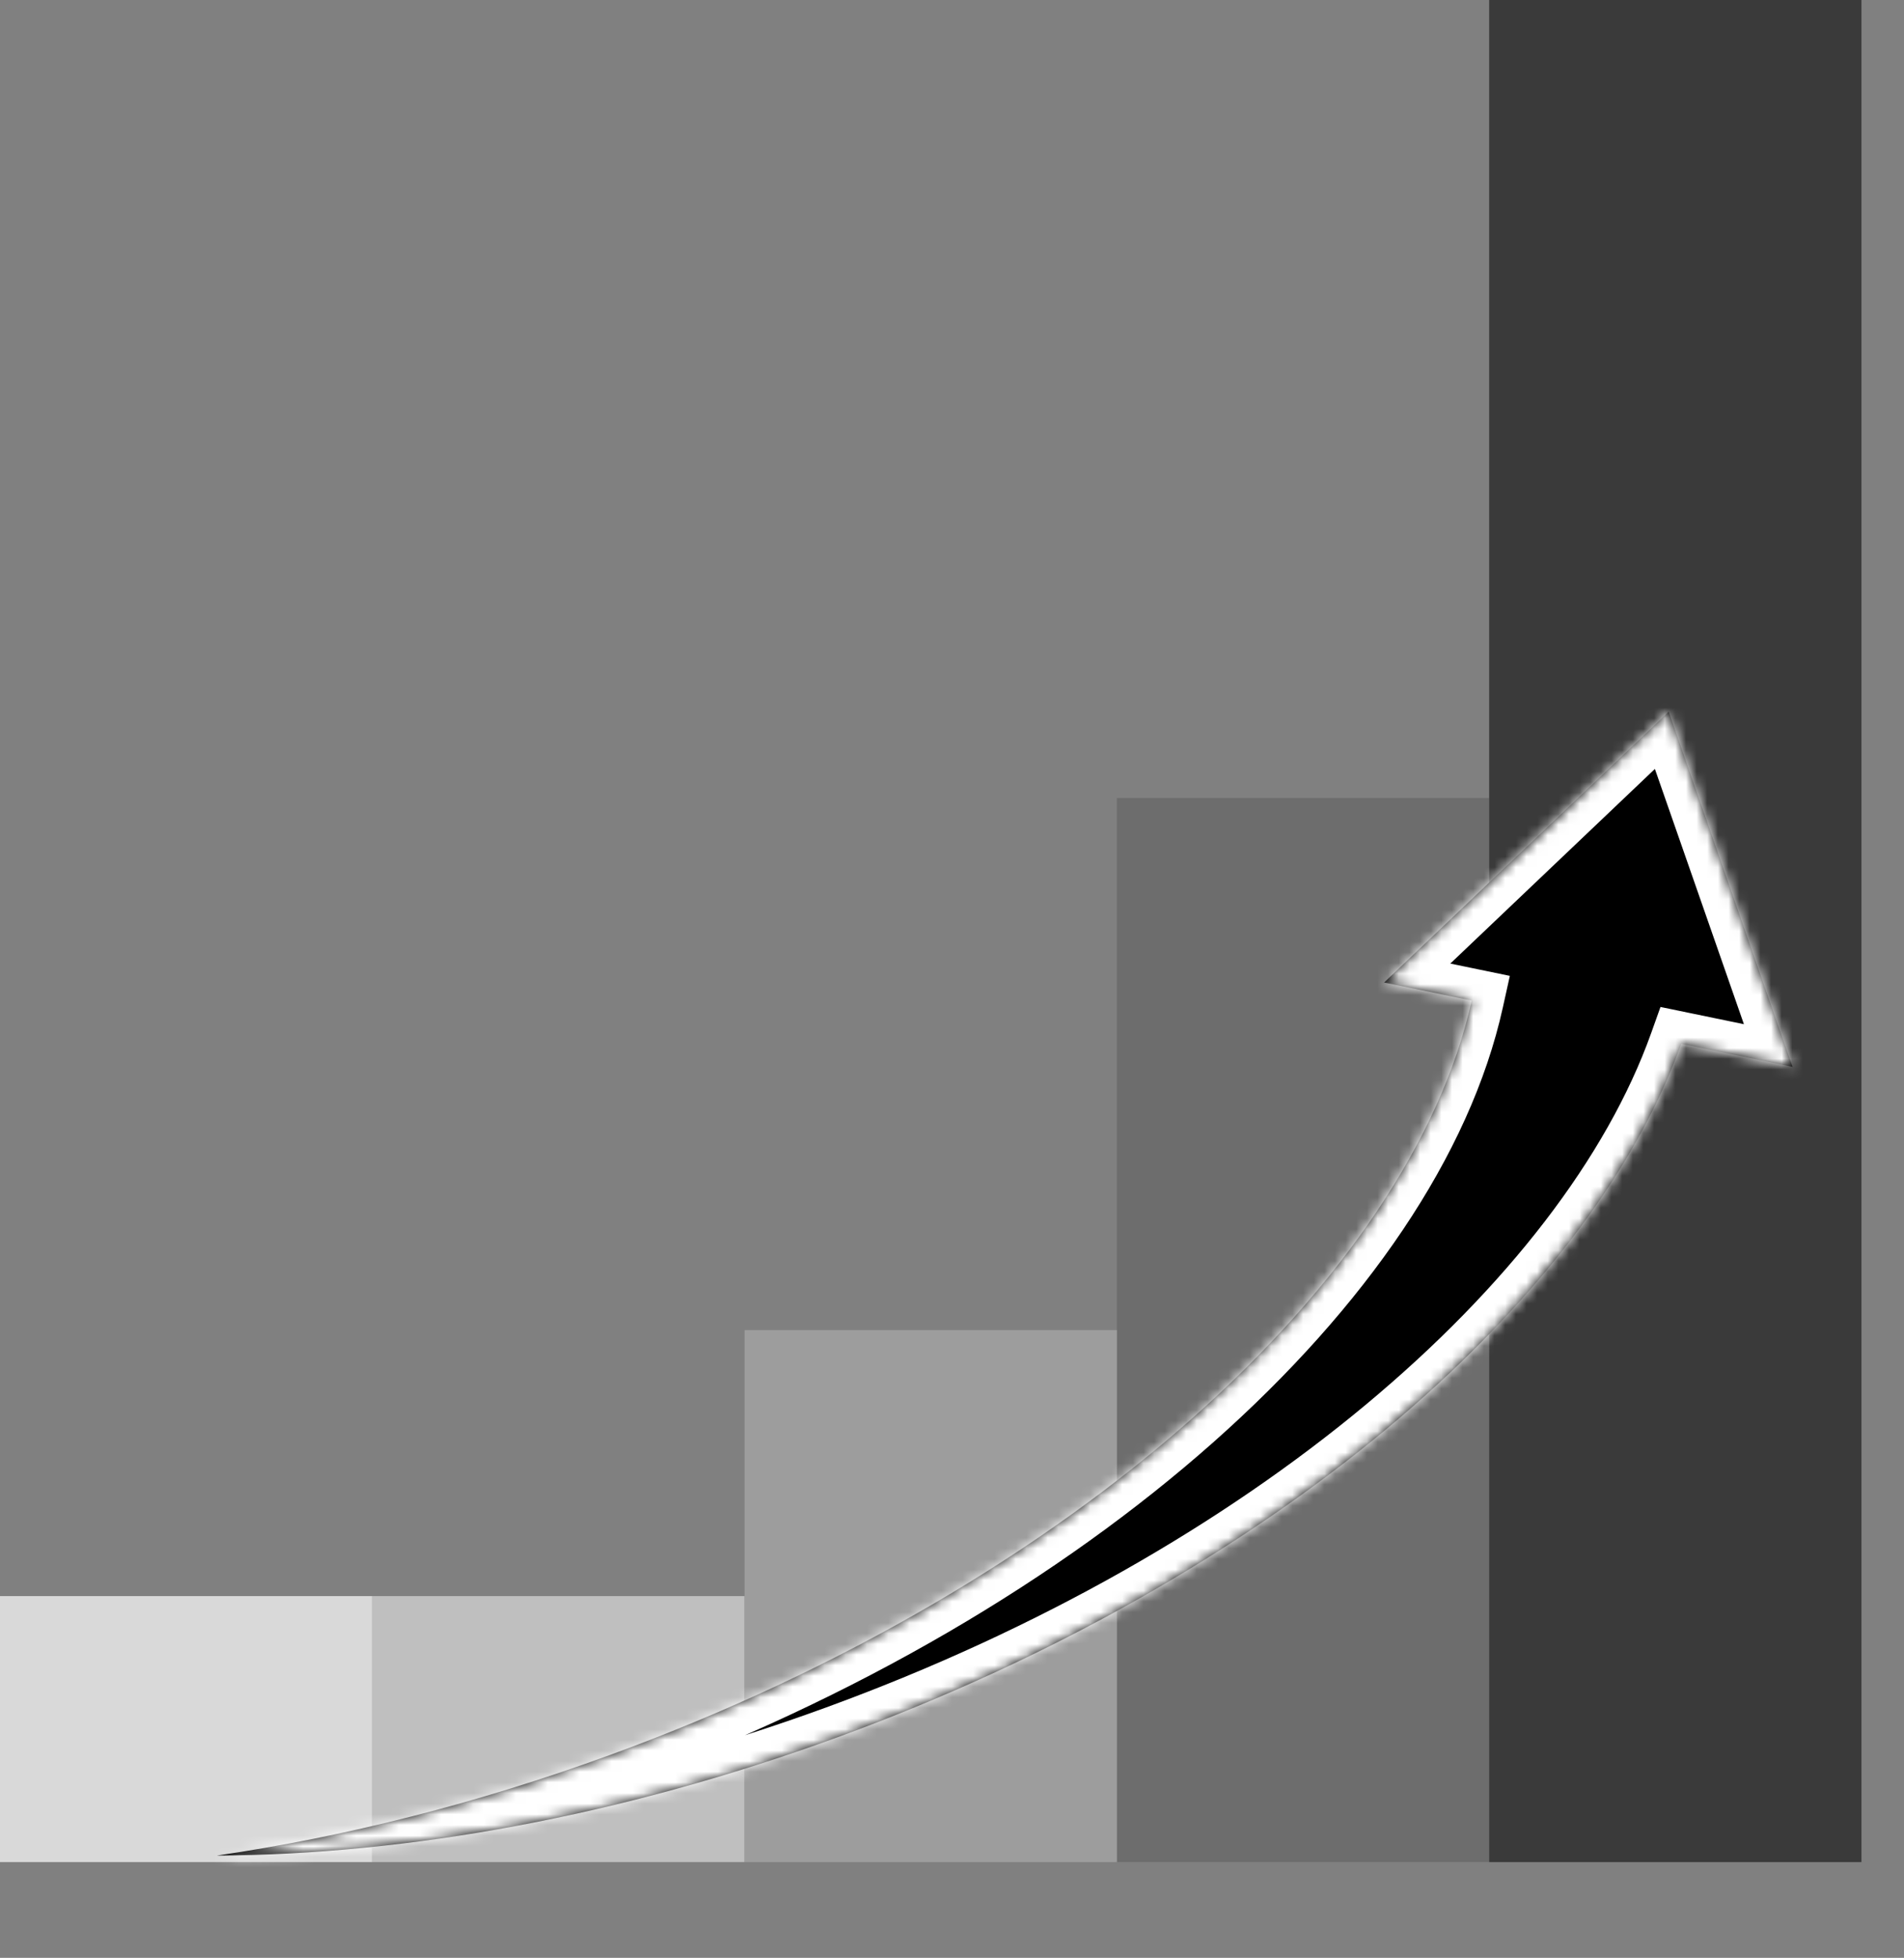
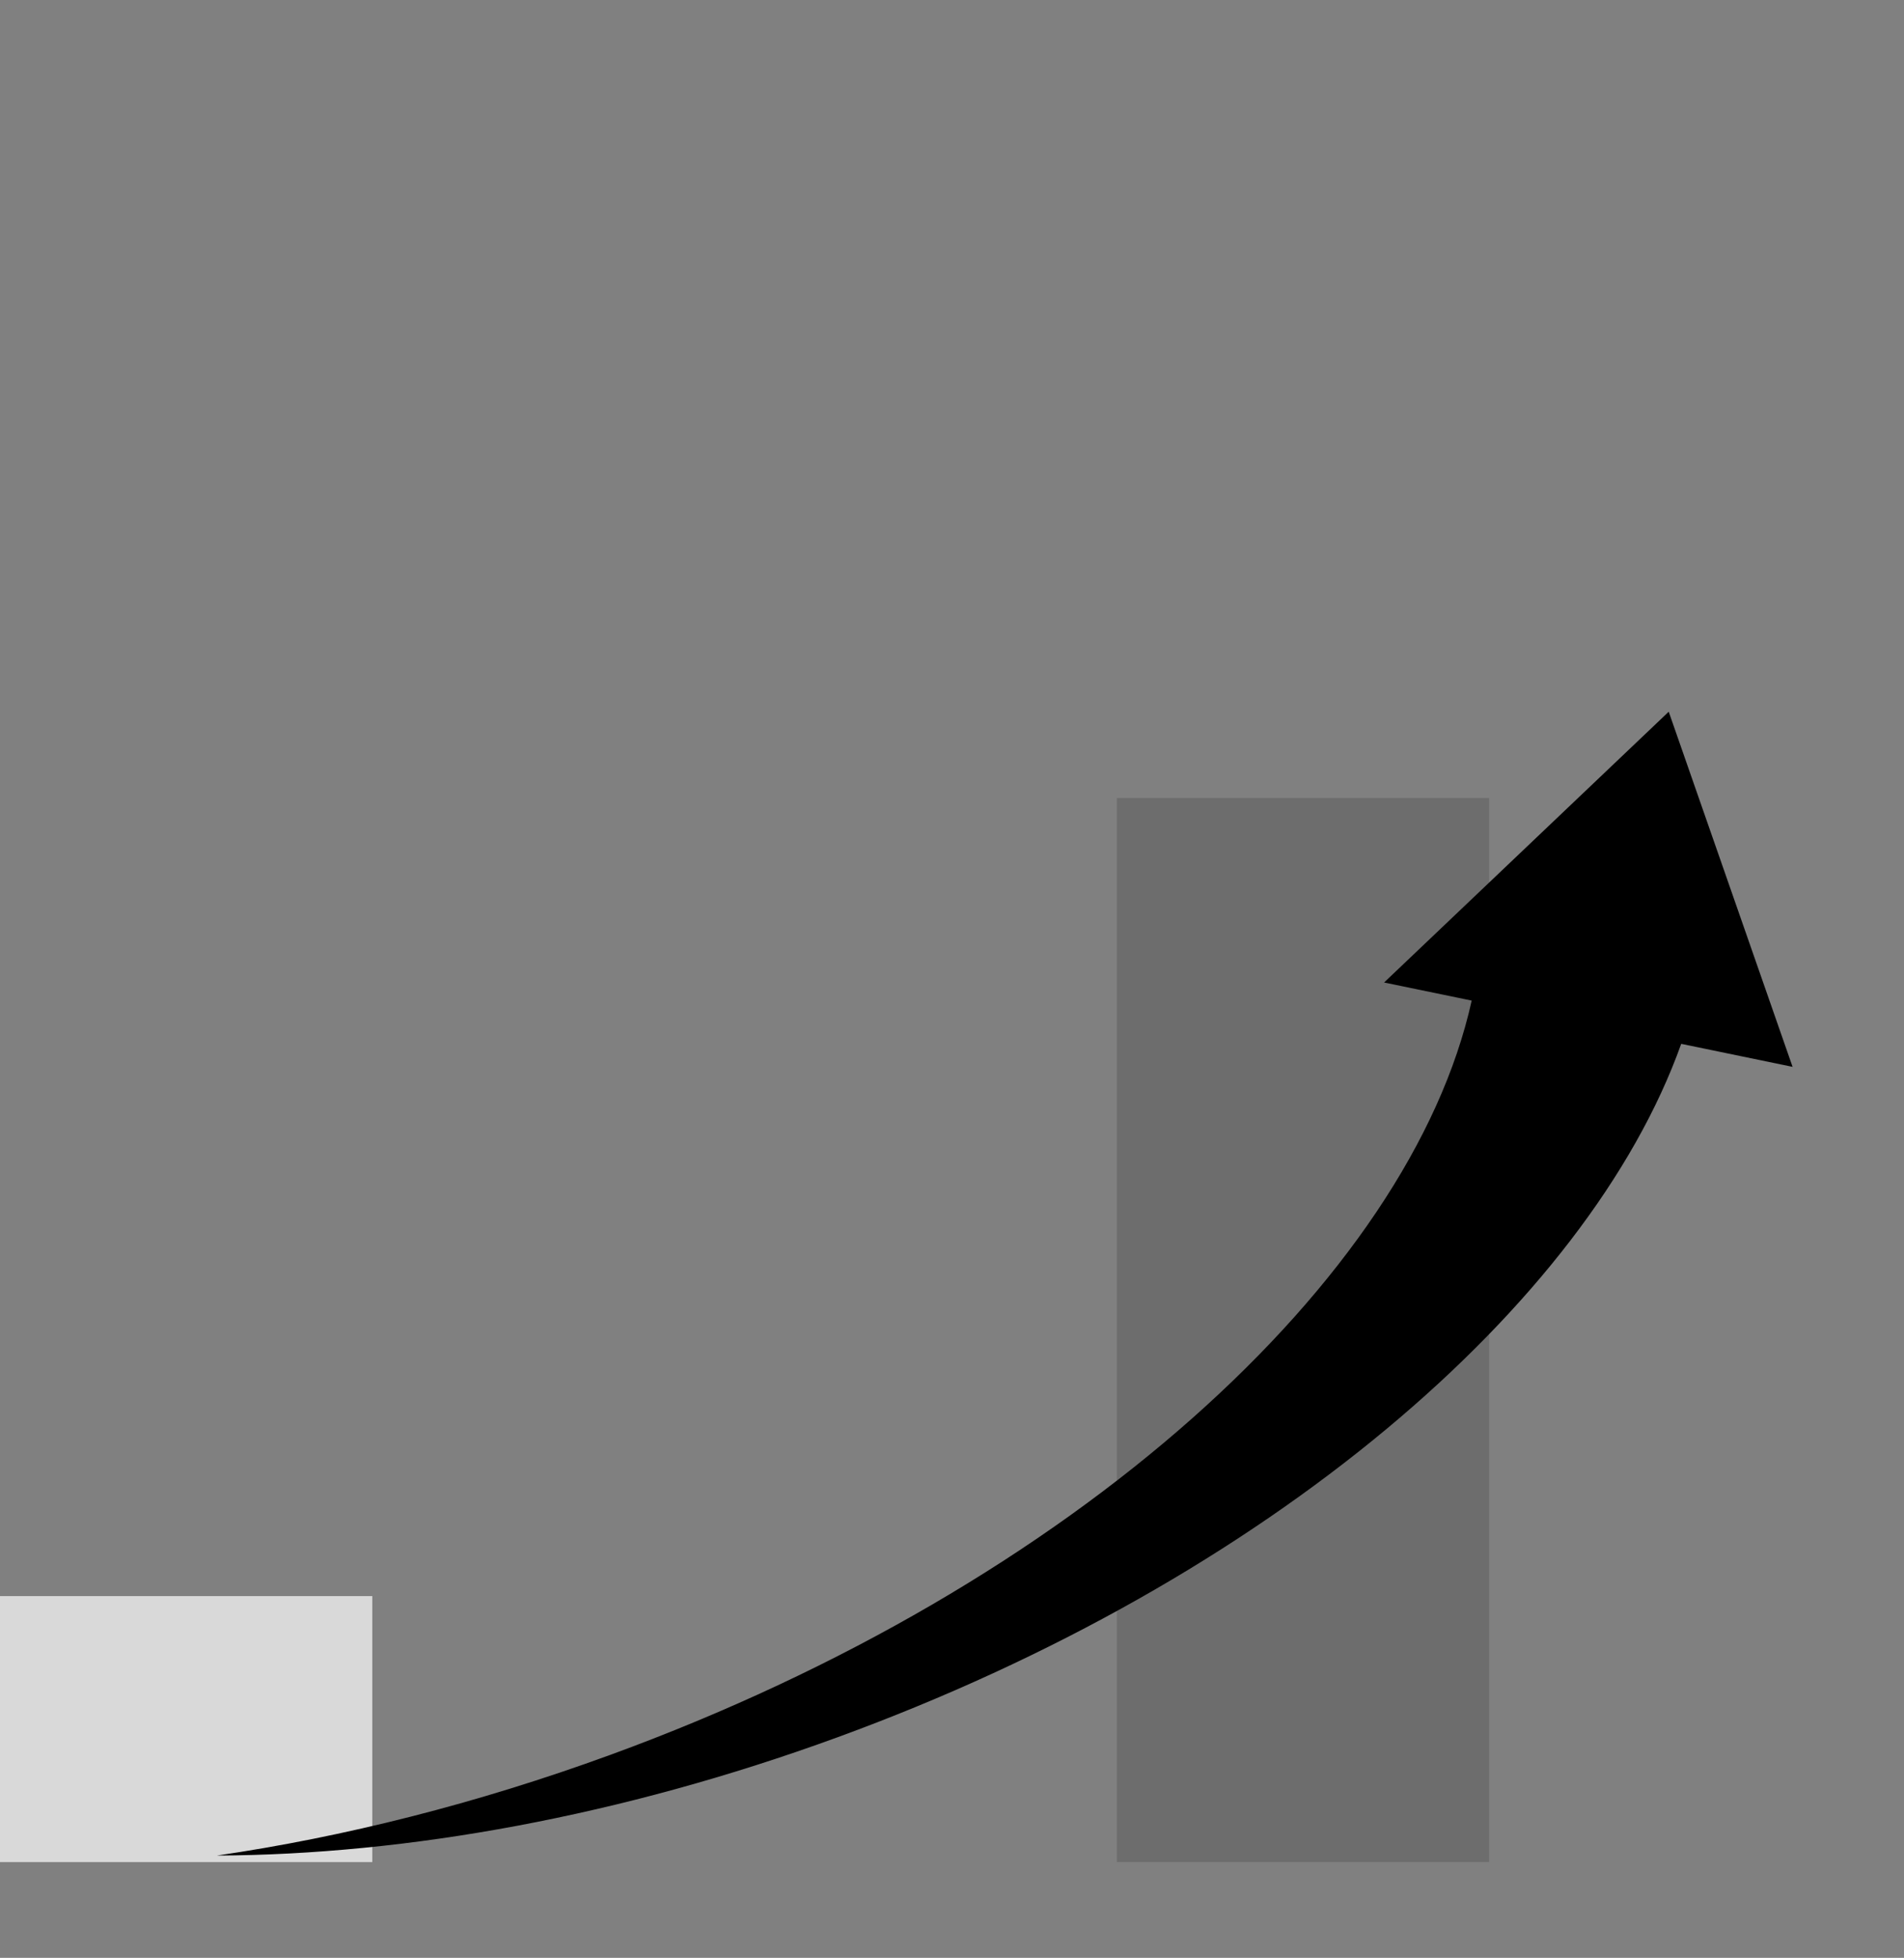
<svg xmlns="http://www.w3.org/2000/svg" width="179" height="184" viewBox="0 0 179 184" fill="none">
  <rect x="0" y="0" width="179" height="184" fill="#808080" stroke="none" />
  <rect y="150" width="35" height="25" fill="#D9D9D9" />
  <rect x="105" y="75" width="35" height="100" fill="#6D6D6D" />
-   <rect x="140" width="35" height="175" fill="#3A3A3A" />
-   <rect x="35" y="150" width="35" height="25" fill="#BFBFBF" />
-   <rect x="70" y="125" width="35" height="50" fill="#9D9D9D" />
  <mask id="path-6-inside-1_14_8" fill="white">
-     <path d="M168.525 100.262L158.055 98.1C149.288 122.649 119.216 148.489 78.719 163.276C58.374 170.705 38.243 174.305 20.39 174.385C32.308 172.645 44.794 169.517 57.361 164.928C101.018 148.987 132.563 120.201 138.357 94.035L130.122 92.335L156.881 66.887L168.525 100.262Z" />
+     <path d="M168.525 100.262L158.055 98.1C58.374 170.705 38.243 174.305 20.39 174.385C32.308 172.645 44.794 169.517 57.361 164.928C101.018 148.987 132.563 120.201 138.357 94.035L130.122 92.335L156.881 66.887L168.525 100.262Z" />
  </mask>
  <path d="M168.525 100.262L158.055 98.1C149.288 122.649 119.216 148.489 78.719 163.276C58.374 170.705 38.243 174.305 20.39 174.385C32.308 172.645 44.794 169.517 57.361 164.928C101.018 148.987 132.563 120.201 138.357 94.035L130.122 92.335L156.881 66.887L168.525 100.262Z" fill="black" />
-   <path d="M168.525 100.262L167.919 103.2L173.101 104.269L171.358 99.273L168.525 100.262ZM158.055 98.1L158.661 95.162L156.107 94.635L155.23 97.091L158.055 98.1ZM78.719 163.276L79.748 166.094L79.748 166.094L78.719 163.276ZM20.39 174.385L19.956 171.417L20.403 177.385L20.39 174.385ZM57.361 164.928L58.391 167.746L58.391 167.746L57.361 164.928ZM138.357 94.035L141.286 94.684L141.944 91.712L138.964 91.097L138.357 94.035ZM130.122 92.335L128.055 90.162L123.899 94.114L129.516 95.274L130.122 92.335ZM156.881 66.887L159.714 65.899L158.182 61.509L154.814 64.713L156.881 66.887ZM168.525 100.262L169.132 97.323L158.661 95.162L158.055 98.1L157.449 101.039L167.919 103.2L168.525 100.262ZM158.055 98.1L155.23 97.091C146.89 120.445 117.783 145.818 77.69 160.458L78.719 163.276L79.748 166.094C120.649 151.159 151.687 124.853 160.88 99.109L158.055 98.1ZM78.719 163.276L77.69 160.458C57.639 167.779 37.851 171.307 20.376 171.385L20.39 174.385L20.403 177.385C38.635 177.303 59.109 173.63 79.748 166.094L78.719 163.276ZM20.39 174.385L20.823 177.354C32.951 175.583 45.636 172.404 58.391 167.746L57.361 164.928L56.333 162.11C43.952 166.631 31.665 169.707 19.956 171.417L20.39 174.385ZM57.361 164.928L58.391 167.746C80.532 159.661 99.668 148.298 114.047 135.562C128.383 122.864 138.203 108.608 141.286 94.684L138.357 94.035L135.428 93.386C132.717 105.628 123.868 118.848 110.069 131.07C96.313 143.254 77.848 154.254 56.333 162.11L57.361 164.928ZM138.357 94.035L138.964 91.097L130.729 89.397L130.122 92.335L129.516 95.274L137.751 96.973L138.357 94.035ZM130.122 92.335L132.19 94.509L158.949 69.061L156.881 66.887L154.814 64.713L128.055 90.162L130.122 92.335ZM156.881 66.887L154.049 67.875L165.693 101.25L168.525 100.262L171.358 99.273L159.714 65.899L156.881 66.887Z" fill="white" mask="url(#path-6-inside-1_14_8)" />
</svg>